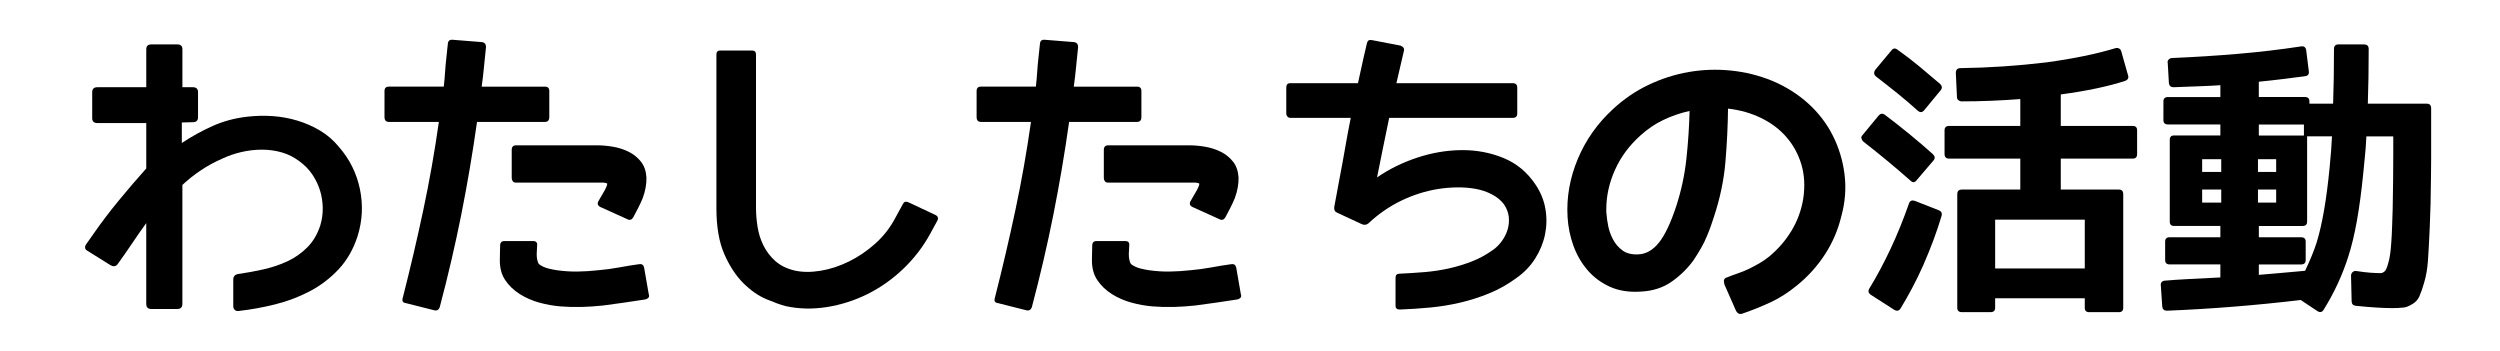
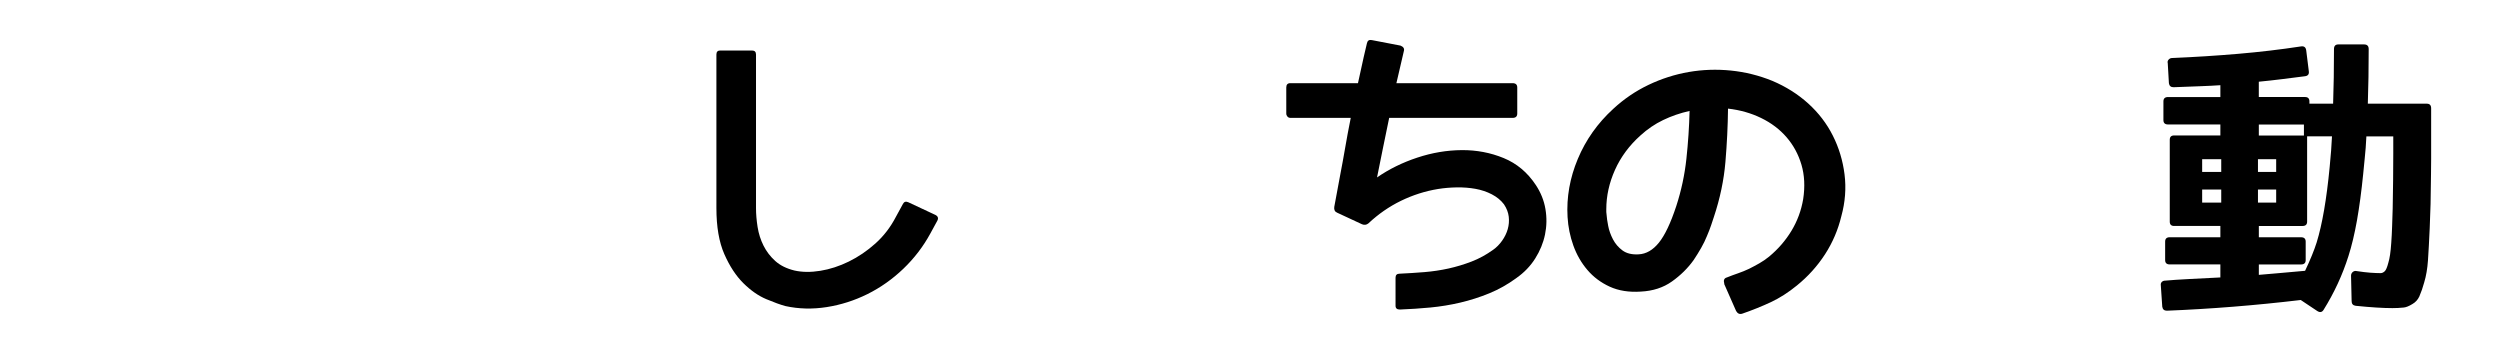
<svg xmlns="http://www.w3.org/2000/svg" version="1.1" id="レイヤー_1" x="0px" y="0px" width="228px" height="31.988px" viewBox="41.856 0 228 31.988" enable-background="new 41.856 0 228 31.988" xml:space="preserve">
  <g>
-     <path d="M74.47,21.533c-0.387,1.195-0.962,2.201-1.727,3.02c-0.765,0.816-1.639,1.485-2.624,2.004   c-0.985,0.518-2.04,0.918-3.164,1.199c-1.125,0.281-2.241,0.483-3.349,0.606c-0.141,0.018-0.255-0.018-0.343-0.105   c-0.088-0.088-0.132-0.193-0.132-0.316v-2.452c0-0.281,0.149-0.448,0.448-0.501c0.755-0.105,1.525-0.246,2.307-0.422   c0.782-0.176,1.512-0.422,2.188-0.738c0.676-0.316,1.279-0.738,1.806-1.266s0.923-1.195,1.187-2.004   c0.158-0.527,0.233-1.063,0.224-1.608c-0.009-0.545-0.092-1.072-0.25-1.582s-0.392-0.993-0.699-1.45   c-0.308-0.457-0.69-0.853-1.147-1.187c-0.51-0.387-1.055-0.663-1.635-0.83s-1.183-0.251-1.806-0.251   c-0.624,0-1.244,0.07-1.859,0.211c-0.616,0.141-1.204,0.343-1.767,0.606c-0.686,0.299-1.332,0.65-1.938,1.055   s-1.173,0.853-1.701,1.345v10.837c0,0.316-0.149,0.475-0.448,0.475h-2.399c-0.299,0-0.448-0.158-0.448-0.475v-7.356   c-0.458,0.633-0.893,1.257-1.305,1.872c-0.413,0.615-0.848,1.239-1.305,1.872c-0.158,0.211-0.369,0.246-0.633,0.105l-2.109-1.318   c-0.141-0.07-0.215-0.167-0.224-0.29c-0.009-0.123,0.03-0.237,0.119-0.343l0.686-0.976c0.686-0.984,1.433-1.969,2.241-2.953   c0.808-0.984,1.652-1.969,2.531-2.953v-4.14H50.74c-0.316,0-0.475-0.149-0.475-0.448V8.403c0-0.299,0.158-0.448,0.475-0.448h4.456   V4.5c0-0.299,0.149-0.448,0.448-0.448h2.399c0.299,0,0.448,0.149,0.448,0.448v3.454h0.949c0.316,0,0.475,0.149,0.475,0.448v2.294   c0,0.299-0.158,0.448-0.475,0.448l-1.002,0.026v1.872c0.896-0.598,1.836-1.116,2.821-1.556c0.984-0.439,2.039-0.721,3.164-0.844   c0.755-0.088,1.52-0.105,2.294-0.053c0.773,0.053,1.525,0.189,2.254,0.409c0.729,0.22,1.419,0.522,2.07,0.909   c0.65,0.387,1.222,0.879,1.714,1.477c0.984,1.125,1.625,2.413,1.925,3.862C74.98,18.699,74.909,20.127,74.47,21.533z" />
-     <path d="M91.952,8.297v2.373c0,0.299-0.132,0.448-0.396,0.448H85.36c-0.405,2.865-0.883,5.687-1.437,8.464s-1.209,5.59-1.964,8.438   c-0.088,0.229-0.237,0.325-0.448,0.29l-2.61-0.659c-0.299-0.035-0.405-0.193-0.316-0.475c0.686-2.689,1.309-5.356,1.872-8.002   c0.563-2.646,1.037-5.331,1.424-8.056h-4.562c-0.264,0-0.396-0.149-0.396-0.448V8.297c0-0.264,0.132-0.396,0.396-0.396h5.01   c0.053-0.475,0.092-0.923,0.119-1.345s0.066-0.861,0.119-1.318l0.132-1.239c0.017-0.281,0.175-0.404,0.475-0.369l2.637,0.211   c0.246,0.035,0.369,0.185,0.369,0.448c-0.07,0.615-0.132,1.218-0.185,1.807s-0.123,1.19-0.211,1.806h5.774   C91.82,7.902,91.952,8.033,91.952,8.297z M100.6,24.407l0.422,2.426c0.053,0.141,0.04,0.251-0.04,0.329   c-0.079,0.08-0.171,0.128-0.277,0.146c-0.65,0.105-1.292,0.202-1.925,0.29s-1.275,0.176-1.925,0.264   c-0.65,0.07-1.301,0.114-1.951,0.132c-0.65,0.018-1.301,0-1.951-0.053c-0.633-0.053-1.27-0.167-1.912-0.343   c-0.642-0.176-1.235-0.436-1.78-0.777c-0.545-0.344-0.989-0.77-1.332-1.279s-0.505-1.143-0.488-1.898l0.026-1.239   c0-0.281,0.132-0.422,0.396-0.422h2.61c0.281,0,0.404,0.141,0.369,0.422c0,0.158-0.009,0.325-0.026,0.501   c-0.018,0.176-0.018,0.36,0,0.554c0.017,0.158,0.048,0.304,0.092,0.435c0.043,0.133,0.119,0.225,0.224,0.277   c0.211,0.141,0.457,0.246,0.738,0.316c0.281,0.07,0.544,0.123,0.791,0.158c0.633,0.088,1.256,0.128,1.872,0.119   c0.615-0.009,1.239-0.049,1.872-0.119c0.633-0.053,1.256-0.136,1.872-0.25c0.615-0.114,1.239-0.216,1.872-0.304   C100.398,24.056,100.547,24.161,100.6,24.407z M100.811,16.181c0.017,0.598-0.097,1.23-0.343,1.898   c-0.123,0.299-0.26,0.593-0.409,0.884c-0.149,0.289-0.294,0.566-0.435,0.83c-0.141,0.246-0.316,0.316-0.527,0.211l-2.505-1.134   c-0.229-0.123-0.281-0.299-0.158-0.527l0.58-1.002c0.175-0.334,0.246-0.536,0.211-0.606c-0.036-0.035-0.141-0.062-0.316-0.079   h-0.316h-0.264h-7.409c-0.141,0-0.242-0.044-0.303-0.132c-0.062-0.088-0.092-0.185-0.092-0.29v-2.558   c0-0.281,0.132-0.422,0.396-0.422h7.409c0.457,0,0.94,0.044,1.45,0.132c0.51,0.088,0.984,0.242,1.424,0.462   c0.439,0.22,0.808,0.519,1.107,0.896C100.609,15.122,100.775,15.601,100.811,16.181z" />
    <path d="M127.336,20.136l-0.633,1.16c-0.65,1.195-1.473,2.268-2.465,3.217c-0.993,0.949-2.083,1.718-3.27,2.308   c-1.187,0.588-2.426,0.983-3.718,1.186s-2.544,0.172-3.757-0.092c-0.458-0.123-1.042-0.334-1.753-0.633s-1.407-0.782-2.083-1.45   c-0.677-0.668-1.257-1.551-1.74-2.649c-0.484-1.099-0.725-2.501-0.725-4.206V4.975c0-0.246,0.114-0.369,0.343-0.369h2.9   c0.246,0,0.369,0.123,0.369,0.369v14.001c0,0.545,0.048,1.12,0.145,1.728c0.096,0.605,0.277,1.173,0.541,1.7   s0.62,0.993,1.068,1.397s1.032,0.694,1.753,0.87c0.703,0.158,1.49,0.167,2.36,0.026s1.736-0.422,2.597-0.844   c0.861-0.422,1.67-0.971,2.426-1.648c0.755-0.676,1.38-1.489,1.872-2.438l0.633-1.16c0.105-0.211,0.272-0.264,0.501-0.158   l2.479,1.16C127.406,19.732,127.459,19.907,127.336,20.136z" />
-     <path d="M145.952,8.297v2.373c0,0.299-0.132,0.448-0.396,0.448h-6.196c-0.405,2.865-0.883,5.687-1.437,8.464   s-1.209,5.59-1.964,8.438c-0.088,0.229-0.237,0.325-0.448,0.29l-2.61-0.659c-0.299-0.035-0.405-0.193-0.316-0.475   c0.686-2.689,1.309-5.356,1.872-8.002c0.563-2.646,1.037-5.331,1.424-8.056h-4.562c-0.264,0-0.396-0.149-0.396-0.448V8.297   c0-0.264,0.132-0.396,0.396-0.396h5.01c0.053-0.475,0.092-0.923,0.119-1.345s0.066-0.861,0.119-1.318l0.132-1.239   c0.017-0.281,0.175-0.404,0.475-0.369l2.637,0.211c0.246,0.035,0.369,0.185,0.369,0.448c-0.07,0.615-0.132,1.218-0.185,1.807   s-0.123,1.19-0.211,1.806h5.774C145.82,7.902,145.952,8.033,145.952,8.297z M154.6,24.407l0.422,2.426   c0.053,0.141,0.04,0.251-0.04,0.329c-0.079,0.08-0.171,0.128-0.277,0.146c-0.65,0.105-1.292,0.202-1.925,0.29   s-1.275,0.176-1.925,0.264c-0.65,0.07-1.301,0.114-1.951,0.132c-0.65,0.018-1.301,0-1.951-0.053   c-0.633-0.053-1.27-0.167-1.912-0.343c-0.642-0.176-1.235-0.436-1.78-0.777c-0.545-0.344-0.989-0.77-1.332-1.279   s-0.505-1.143-0.488-1.898l0.026-1.239c0-0.281,0.132-0.422,0.396-0.422h2.61c0.281,0,0.404,0.141,0.369,0.422   c0,0.158-0.009,0.325-0.026,0.501c-0.018,0.176-0.018,0.36,0,0.554c0.017,0.158,0.048,0.304,0.092,0.435   c0.043,0.133,0.119,0.225,0.224,0.277c0.211,0.141,0.457,0.246,0.738,0.316c0.281,0.07,0.544,0.123,0.791,0.158   c0.633,0.088,1.256,0.128,1.872,0.119c0.615-0.009,1.239-0.049,1.872-0.119c0.633-0.053,1.256-0.136,1.872-0.25   c0.615-0.114,1.239-0.216,1.872-0.304C154.398,24.056,154.547,24.161,154.6,24.407z M154.811,16.181   c0.017,0.598-0.097,1.23-0.343,1.898c-0.123,0.299-0.26,0.593-0.409,0.884c-0.149,0.289-0.294,0.566-0.435,0.83   c-0.141,0.246-0.316,0.316-0.527,0.211l-2.505-1.134c-0.229-0.123-0.281-0.299-0.158-0.527l0.58-1.002   c0.175-0.334,0.246-0.536,0.211-0.606c-0.036-0.035-0.141-0.062-0.316-0.079h-0.316h-0.264h-7.409   c-0.141,0-0.242-0.044-0.303-0.132c-0.062-0.088-0.092-0.185-0.092-0.29v-2.558c0-0.281,0.132-0.422,0.396-0.422h7.409   c0.457,0,0.94,0.044,1.45,0.132c0.51,0.088,0.984,0.242,1.424,0.462c0.439,0.22,0.808,0.519,1.107,0.896   C154.609,15.122,154.775,15.601,154.811,16.181z" />
    <path d="M181.917,16.866c0.457,0.686,0.752,1.42,0.883,2.202c0.133,0.782,0.119,1.555-0.039,2.32   c-0.158,0.764-0.457,1.494-0.896,2.188c-0.439,0.695-1.012,1.288-1.714,1.78c-0.791,0.58-1.618,1.046-2.479,1.397   c-0.861,0.352-1.74,0.633-2.637,0.844s-1.806,0.36-2.729,0.448c-0.922,0.088-1.85,0.149-2.781,0.185   c-0.264,0-0.396-0.114-0.396-0.343V25.33c0-0.246,0.122-0.369,0.369-0.369c0.755-0.035,1.512-0.083,2.268-0.145   c0.755-0.062,1.489-0.172,2.202-0.33c0.711-0.158,1.41-0.369,2.096-0.633s1.345-0.624,1.978-1.081   c0.299-0.211,0.567-0.483,0.804-0.817c0.238-0.334,0.409-0.686,0.515-1.055s0.136-0.747,0.093-1.134   c-0.045-0.387-0.189-0.765-0.436-1.134c-0.281-0.369-0.65-0.672-1.107-0.91c-0.457-0.236-0.953-0.403-1.49-0.5   c-0.536-0.097-1.104-0.141-1.7-0.133c-0.598,0.01-1.169,0.058-1.714,0.146c-1.178,0.193-2.307,0.554-3.389,1.081   c-1.08,0.527-2.069,1.213-2.966,2.057c-0.176,0.141-0.369,0.167-0.58,0.079l-2.268-1.055c-0.211-0.088-0.3-0.264-0.264-0.527   c0.053-0.246,0.122-0.624,0.211-1.134c0.088-0.51,0.202-1.125,0.343-1.846s0.285-1.516,0.436-2.387   c0.148-0.869,0.32-1.788,0.514-2.755h-5.511c-0.105,0-0.194-0.04-0.264-0.118c-0.07-0.08-0.105-0.172-0.105-0.277V7.981   c0-0.264,0.122-0.396,0.369-0.396h6.17l0.527-2.399l0.29-1.239c0.053-0.246,0.201-0.343,0.448-0.29l2.61,0.501   c0.264,0.105,0.369,0.264,0.316,0.475l-0.686,2.953h10.6c0.281,0,0.422,0.132,0.422,0.396v2.373c0,0.264-0.141,0.396-0.422,0.396   h-11.259c-0.194,0.932-0.382,1.851-0.567,2.755c-0.184,0.906-0.365,1.798-0.54,2.677c1.09-0.756,2.312-1.358,3.665-1.806   c1.354-0.449,2.707-0.677,4.061-0.686s2.627,0.232,3.823,0.725C180.185,14.906,181.161,15.724,181.917,16.866z" />
    <path d="M205.726,26.042c-0.774,0.633-1.565,1.138-2.373,1.517c-0.809,0.377-1.671,0.725-2.584,1.041   c-0.247,0.088-0.439,0.009-0.58-0.237l-1.081-2.452v-0.053c-0.088-0.299-0.01-0.483,0.237-0.554   c0.352-0.141,0.694-0.268,1.028-0.382s0.668-0.251,1.002-0.409c0.316-0.158,0.629-0.325,0.936-0.501   c0.308-0.176,0.603-0.378,0.884-0.606c0.826-0.686,1.507-1.472,2.044-2.36c0.535-0.887,0.892-1.85,1.067-2.887   c0.175-1.143,0.122-2.188-0.158-3.138c-0.281-0.949-0.734-1.784-1.358-2.505c-0.623-0.721-1.396-1.305-2.32-1.754   c-0.922-0.447-1.929-0.733-3.019-0.856c-0.018,1.582-0.097,3.204-0.237,4.864c-0.141,1.662-0.492,3.336-1.055,5.023   c-0.07,0.211-0.154,0.461-0.25,0.752c-0.098,0.289-0.225,0.619-0.383,0.988c-0.141,0.352-0.316,0.712-0.527,1.081   s-0.439,0.738-0.686,1.107c-0.527,0.738-1.187,1.389-1.978,1.951s-1.74,0.87-2.848,0.923c-1.072,0.07-2.013-0.079-2.821-0.448   s-1.49-0.879-2.043-1.529c-0.555-0.65-0.98-1.393-1.279-2.228s-0.475-1.701-0.527-2.598c-0.105-1.793,0.207-3.56,0.936-5.3   c0.729-1.74,1.807-3.261,3.23-4.562c0.967-0.896,2.039-1.626,3.217-2.188s2.399-0.953,3.665-1.173s2.548-0.264,3.85-0.133   c1.301,0.133,2.558,0.444,3.771,0.937c1.248,0.527,2.342,1.218,3.283,2.069c0.939,0.854,1.688,1.829,2.24,2.928   c0.555,1.099,0.91,2.276,1.068,3.533s0.062,2.526-0.29,3.81c-0.3,1.248-0.796,2.408-1.489,3.48   C207.602,24.267,206.745,25.216,205.726,26.042z M191.461,12.358c-1.02,0.914-1.793,1.96-2.32,3.138s-0.791,2.373-0.791,3.586   c0,0.088,0,0.171,0,0.251c0,0.078,0.009,0.162,0.026,0.25c0.017,0.264,0.065,0.603,0.146,1.016   c0.078,0.413,0.224,0.821,0.435,1.226s0.501,0.743,0.87,1.015c0.369,0.273,0.861,0.392,1.477,0.356   c0.686-0.035,1.301-0.391,1.846-1.067s1.072-1.789,1.582-3.336c0.457-1.406,0.765-2.843,0.923-4.311s0.255-2.923,0.29-4.364   c-0.861,0.193-1.666,0.471-2.412,0.831C192.784,11.308,192.094,11.778,191.461,12.358z" />
-     <path d="M216.668,16.418c-0.176,0.246-0.369,0.264-0.58,0.053c-1.354-1.195-2.786-2.382-4.298-3.56   c-0.089-0.088-0.146-0.185-0.171-0.29c-0.027-0.105,0.004-0.202,0.092-0.29l1.477-1.793c0.176-0.193,0.359-0.22,0.554-0.079   c1.564,1.178,3.022,2.373,4.377,3.586c0.211,0.193,0.237,0.387,0.079,0.58L216.668,16.418z M218.699,19.187   c0.211,0.088,0.29,0.246,0.237,0.475c-0.422,1.424-0.976,2.918-1.661,4.482c-0.334,0.756-0.677,1.464-1.028,2.122   c-0.352,0.66-0.703,1.279-1.055,1.859c-0.141,0.229-0.334,0.272-0.58,0.132l-2.136-1.371c-0.229-0.158-0.272-0.352-0.132-0.58   c0.686-1.125,1.332-2.333,1.938-3.626c0.607-1.291,1.164-2.667,1.675-4.126c0.088-0.246,0.264-0.325,0.527-0.237L218.699,19.187z    M214.348,4.606c0.158-0.211,0.343-0.237,0.554-0.079c0.721,0.51,1.397,1.028,2.03,1.556s1.256,1.055,1.872,1.582   c0.088,0.088,0.136,0.181,0.146,0.277c0.008,0.097-0.023,0.188-0.093,0.276l-1.503,1.819c-0.176,0.229-0.379,0.246-0.606,0.053   c-0.58-0.527-1.187-1.046-1.819-1.556s-1.292-1.028-1.978-1.556c-0.211-0.176-0.229-0.387-0.053-0.633L214.348,4.606z    M220.228,6.662c0-0.299,0.141-0.448,0.422-0.448c1.301-0.018,2.606-0.07,3.915-0.158c1.31-0.088,2.624-0.211,3.942-0.369   c2.442-0.334,4.535-0.765,6.275-1.292c0.122-0.035,0.233-0.026,0.329,0.026c0.097,0.053,0.162,0.132,0.198,0.237l0.633,2.241   c0.035,0.105,0.026,0.202-0.026,0.29s-0.132,0.149-0.237,0.185c-1.565,0.51-3.524,0.923-5.88,1.239v2.874h6.565   c0.264,0,0.396,0.132,0.396,0.396v2.162c0,0.281-0.132,0.422-0.396,0.422h-6.565v2.821h5.3c0.264,0,0.396,0.141,0.396,0.422v10.362   c0,0.264-0.132,0.396-0.396,0.396h-2.716c-0.264,0-0.396-0.132-0.396-0.396v-0.87h-8.174v0.87c0,0.264-0.142,0.396-0.422,0.396   h-2.61c-0.281,0-0.422-0.132-0.422-0.396V17.71c0-0.281,0.141-0.422,0.422-0.422h5.326v-2.821h-6.486   c-0.281,0-0.422-0.141-0.422-0.422v-2.162c0-0.264,0.141-0.396,0.422-0.396h6.486V9.035c-0.932,0.07-1.837,0.123-2.716,0.158   c-0.88,0.035-1.758,0.053-2.637,0.053c-0.105,0-0.202-0.035-0.29-0.105s-0.132-0.158-0.132-0.264L220.228,6.662z M231.988,20.031   h-8.174v4.456h8.174V20.031z" />
    <path d="M239.555,5.766c-0.035-0.123-0.01-0.232,0.079-0.33c0.088-0.096,0.193-0.145,0.316-0.145   c2.073-0.088,4.087-0.215,6.038-0.383c1.951-0.166,3.85-0.391,5.695-0.672c0.299-0.053,0.465,0.07,0.501,0.369l0.237,1.898   c0.035,0.264-0.079,0.413-0.343,0.448c-0.686,0.088-1.38,0.176-2.083,0.264s-1.415,0.167-2.136,0.237v1.397h4.219   c0.264,0,0.396,0.132,0.396,0.396v0.211h2.162c0.053-1.529,0.079-3.19,0.079-4.983c0-0.281,0.132-0.422,0.396-0.422h2.347   c0.28,0,0.422,0.141,0.422,0.422c0,1.758-0.026,3.419-0.079,4.983h5.379c0.264,0,0.396,0.141,0.396,0.422v1.74v2.848   c0,0.563-0.004,1.041-0.013,1.438c-0.01,0.395-0.014,0.707-0.014,0.936c0,0.51-0.009,1.099-0.026,1.767s-0.044,1.406-0.079,2.215   c-0.053,1.178-0.105,2.153-0.158,2.927c-0.053,0.756-0.167,1.424-0.343,2.004c-0.123,0.457-0.272,0.888-0.448,1.292   c-0.141,0.299-0.352,0.527-0.633,0.686c-0.316,0.193-0.58,0.299-0.791,0.316c-0.176,0.018-0.348,0.03-0.514,0.04   c-0.168,0.008-0.34,0.013-0.515,0.013c-0.422,0-0.914-0.018-1.477-0.053c-0.563-0.035-1.187-0.088-1.872-0.158   c-0.246-0.035-0.369-0.176-0.369-0.422l-0.053-2.32c0-0.141,0.053-0.255,0.158-0.343s0.229-0.114,0.369-0.079   c0.457,0.07,0.865,0.118,1.227,0.146c0.359,0.025,0.672,0.039,0.936,0.039c0.141,0,0.272-0.062,0.396-0.185   c0.105-0.105,0.211-0.36,0.316-0.765c0.122-0.387,0.211-0.984,0.264-1.793c0.035-0.475,0.062-0.979,0.079-1.516   s0.035-1.086,0.053-1.648c0.018-0.932,0.03-1.807,0.039-2.623c0.01-0.818,0.014-1.604,0.014-2.36v-1.582h-2.452   c-0.036,0.738-0.083,1.389-0.146,1.951c-0.062,0.563-0.109,1.055-0.145,1.477c-0.158,1.582-0.348,2.993-0.566,4.231   c-0.221,1.24-0.479,2.325-0.778,3.257c-0.545,1.723-1.302,3.357-2.268,4.904c-0.142,0.229-0.334,0.264-0.58,0.105l-1.503-1.002   c-4.148,0.492-8.218,0.817-12.208,0.976c-0.247,0-0.387-0.123-0.422-0.369l-0.132-1.951c-0.018-0.123,0.014-0.225,0.092-0.303   c0.08-0.08,0.181-0.119,0.304-0.119c0.597-0.053,1.313-0.101,2.149-0.145c0.834-0.044,1.797-0.093,2.887-0.146v-1.187h-4.614   c-0.281,0-0.422-0.132-0.422-0.396v-1.688c0-0.264,0.141-0.396,0.422-0.396h4.614v-1.028h-4.219c-0.264,0-0.396-0.132-0.396-0.396   v-7.462c0-0.264,0.132-0.396,0.396-0.396h4.219v-1.002h-4.772c-0.281,0-0.422-0.132-0.422-0.396V9.246   c0-0.264,0.141-0.396,0.422-0.396h4.772V7.77c-0.492,0.035-1.094,0.066-1.807,0.092c-0.711,0.027-1.533,0.058-2.465,0.093   c-0.246,0-0.387-0.123-0.422-0.369L239.555,5.766z M244.433,15.68v-1.16h-1.74v1.16H244.433z M242.693,18.475h1.74v-1.187h-1.74   V18.475z M249.443,15.68v-1.16h-1.661v1.16H249.443z M249.443,18.475v-1.187h-1.661v1.187H249.443z M251.974,12.358v-1.002h-4.113   v1.002H251.974z M247.861,25.067c0.422-0.035,0.984-0.083,1.688-0.145c0.702-0.062,1.546-0.137,2.531-0.225   c0.475-1.002,0.826-1.863,1.055-2.584c0.51-1.652,0.905-3.946,1.187-6.882c0.053-0.527,0.096-1.028,0.132-1.503   c0.035-0.475,0.062-0.905,0.079-1.292h-2.268v7.778c0,0.264-0.141,0.396-0.422,0.396h-3.981v1.028h3.85   c0.28,0,0.422,0.132,0.422,0.396v1.688c0,0.264-0.142,0.396-0.422,0.396h-3.85V25.067z" />
  </g>
</svg>